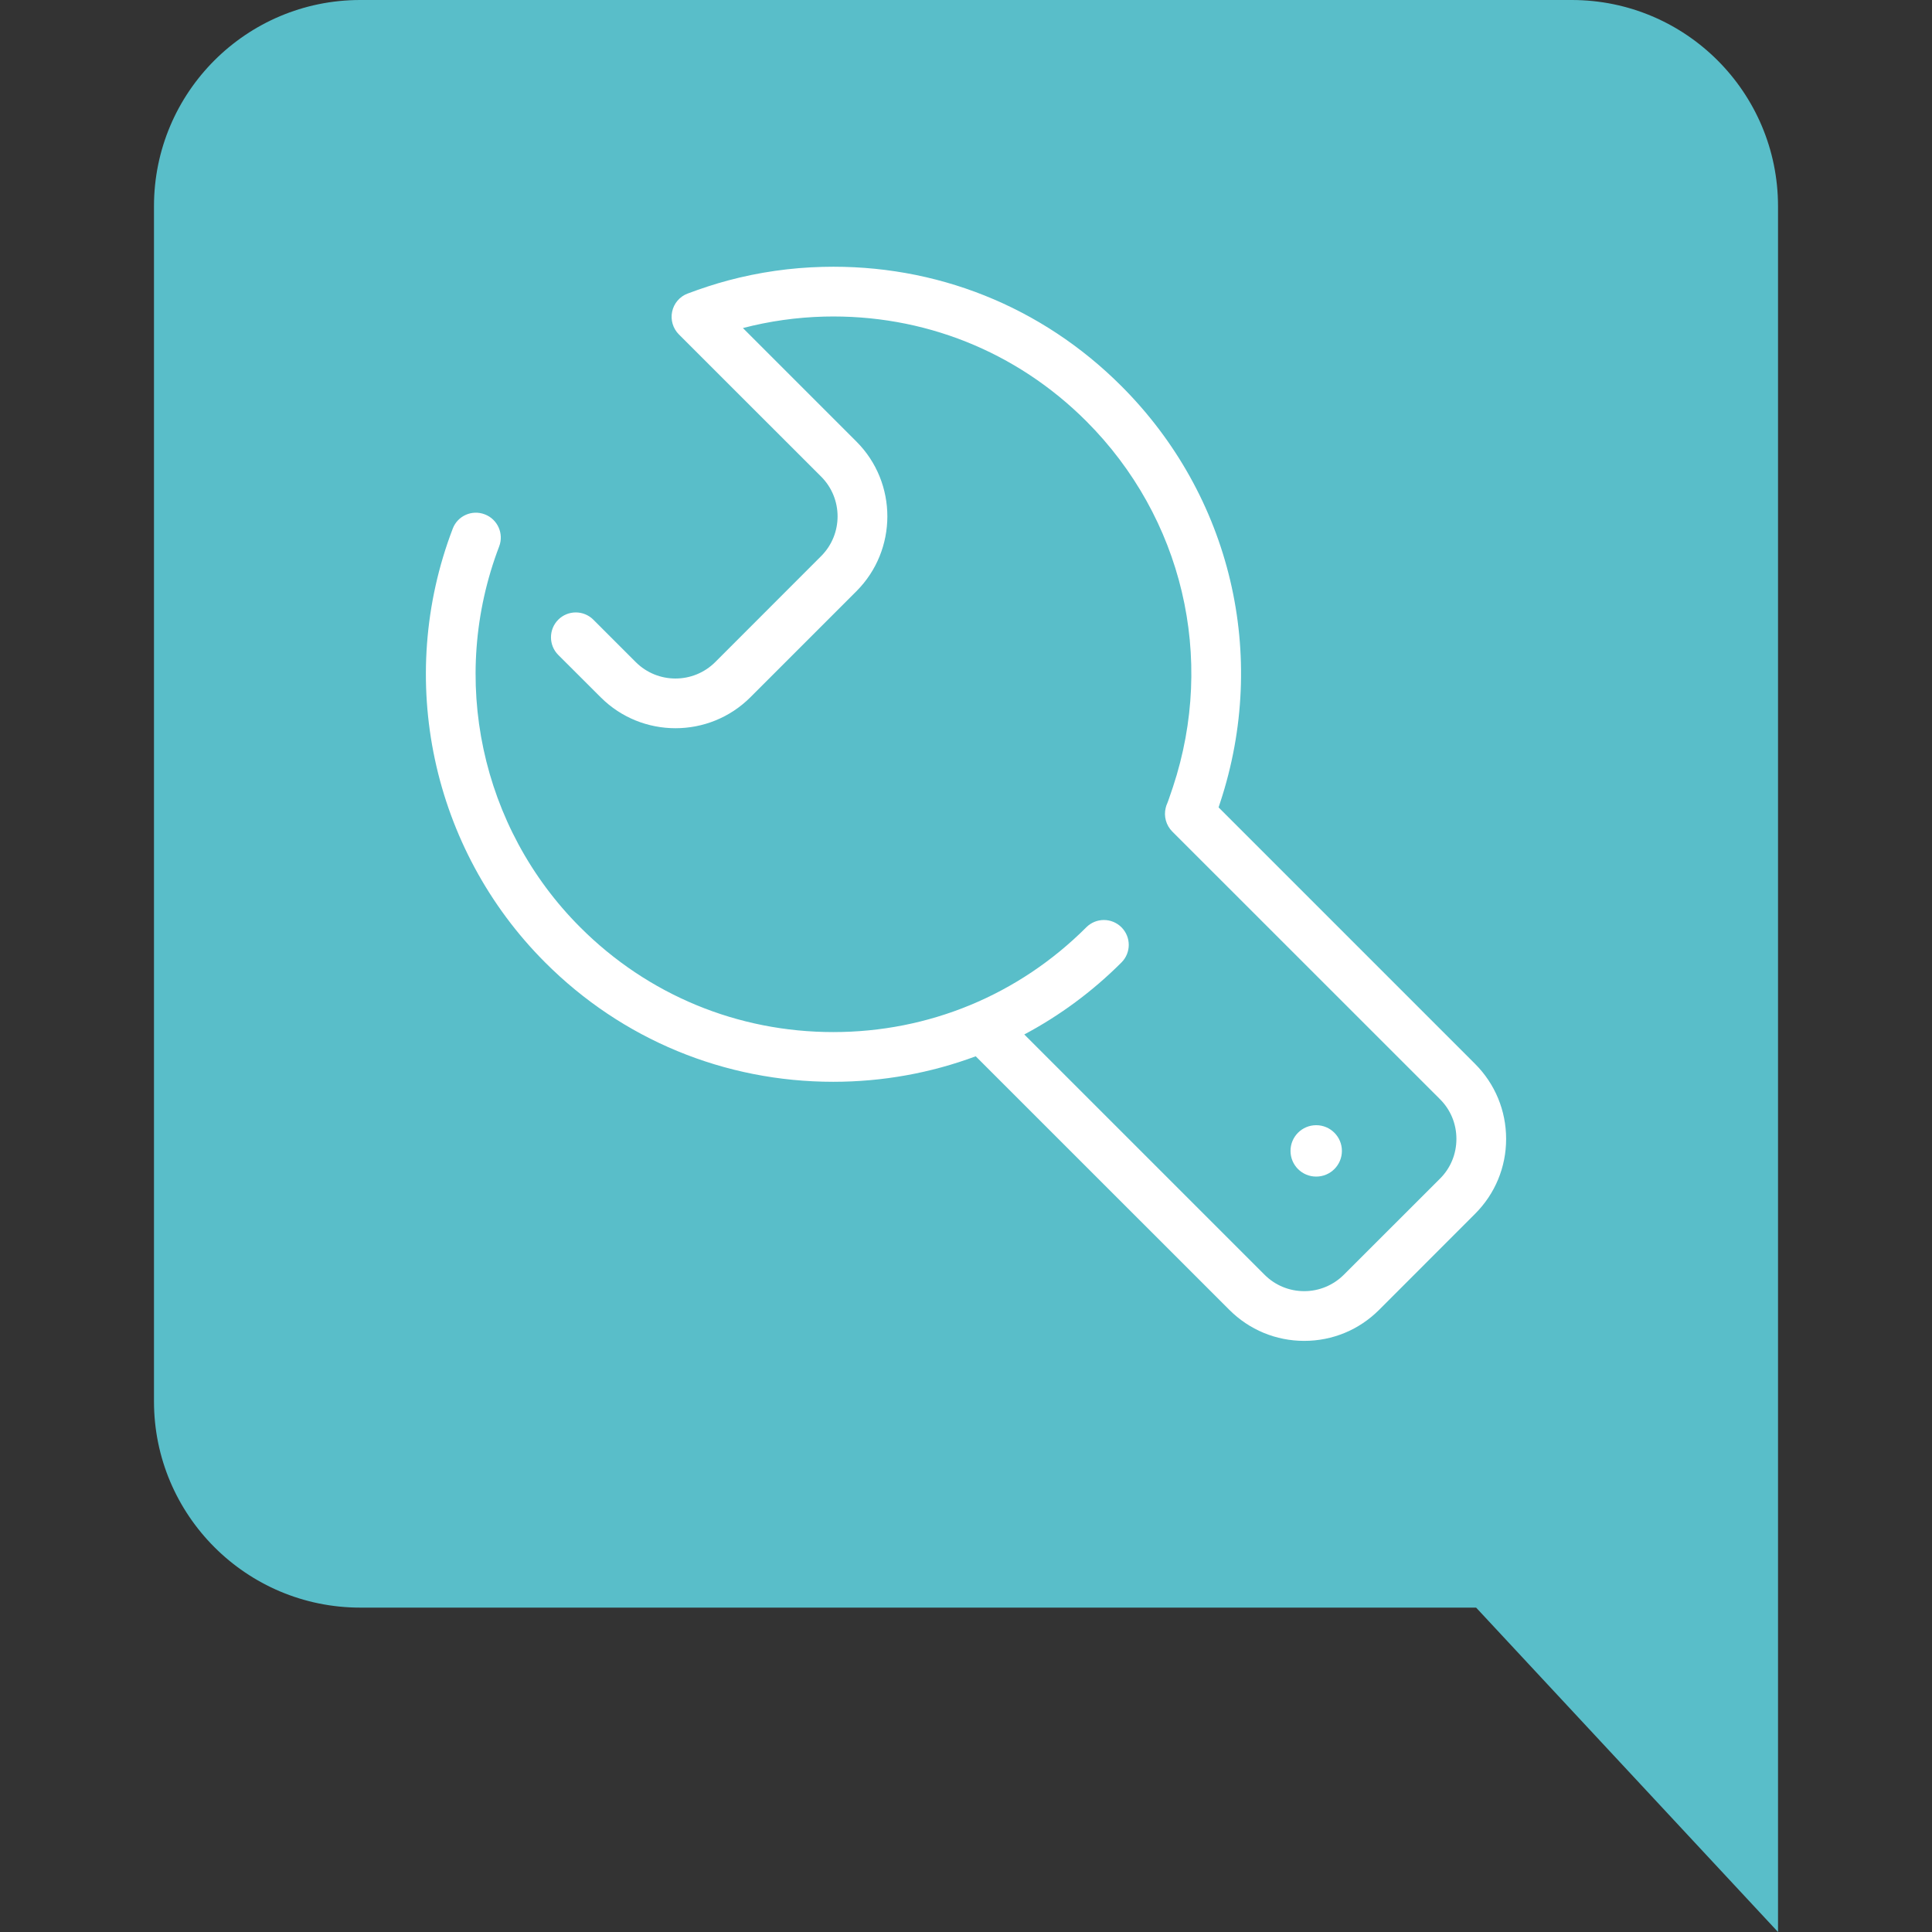
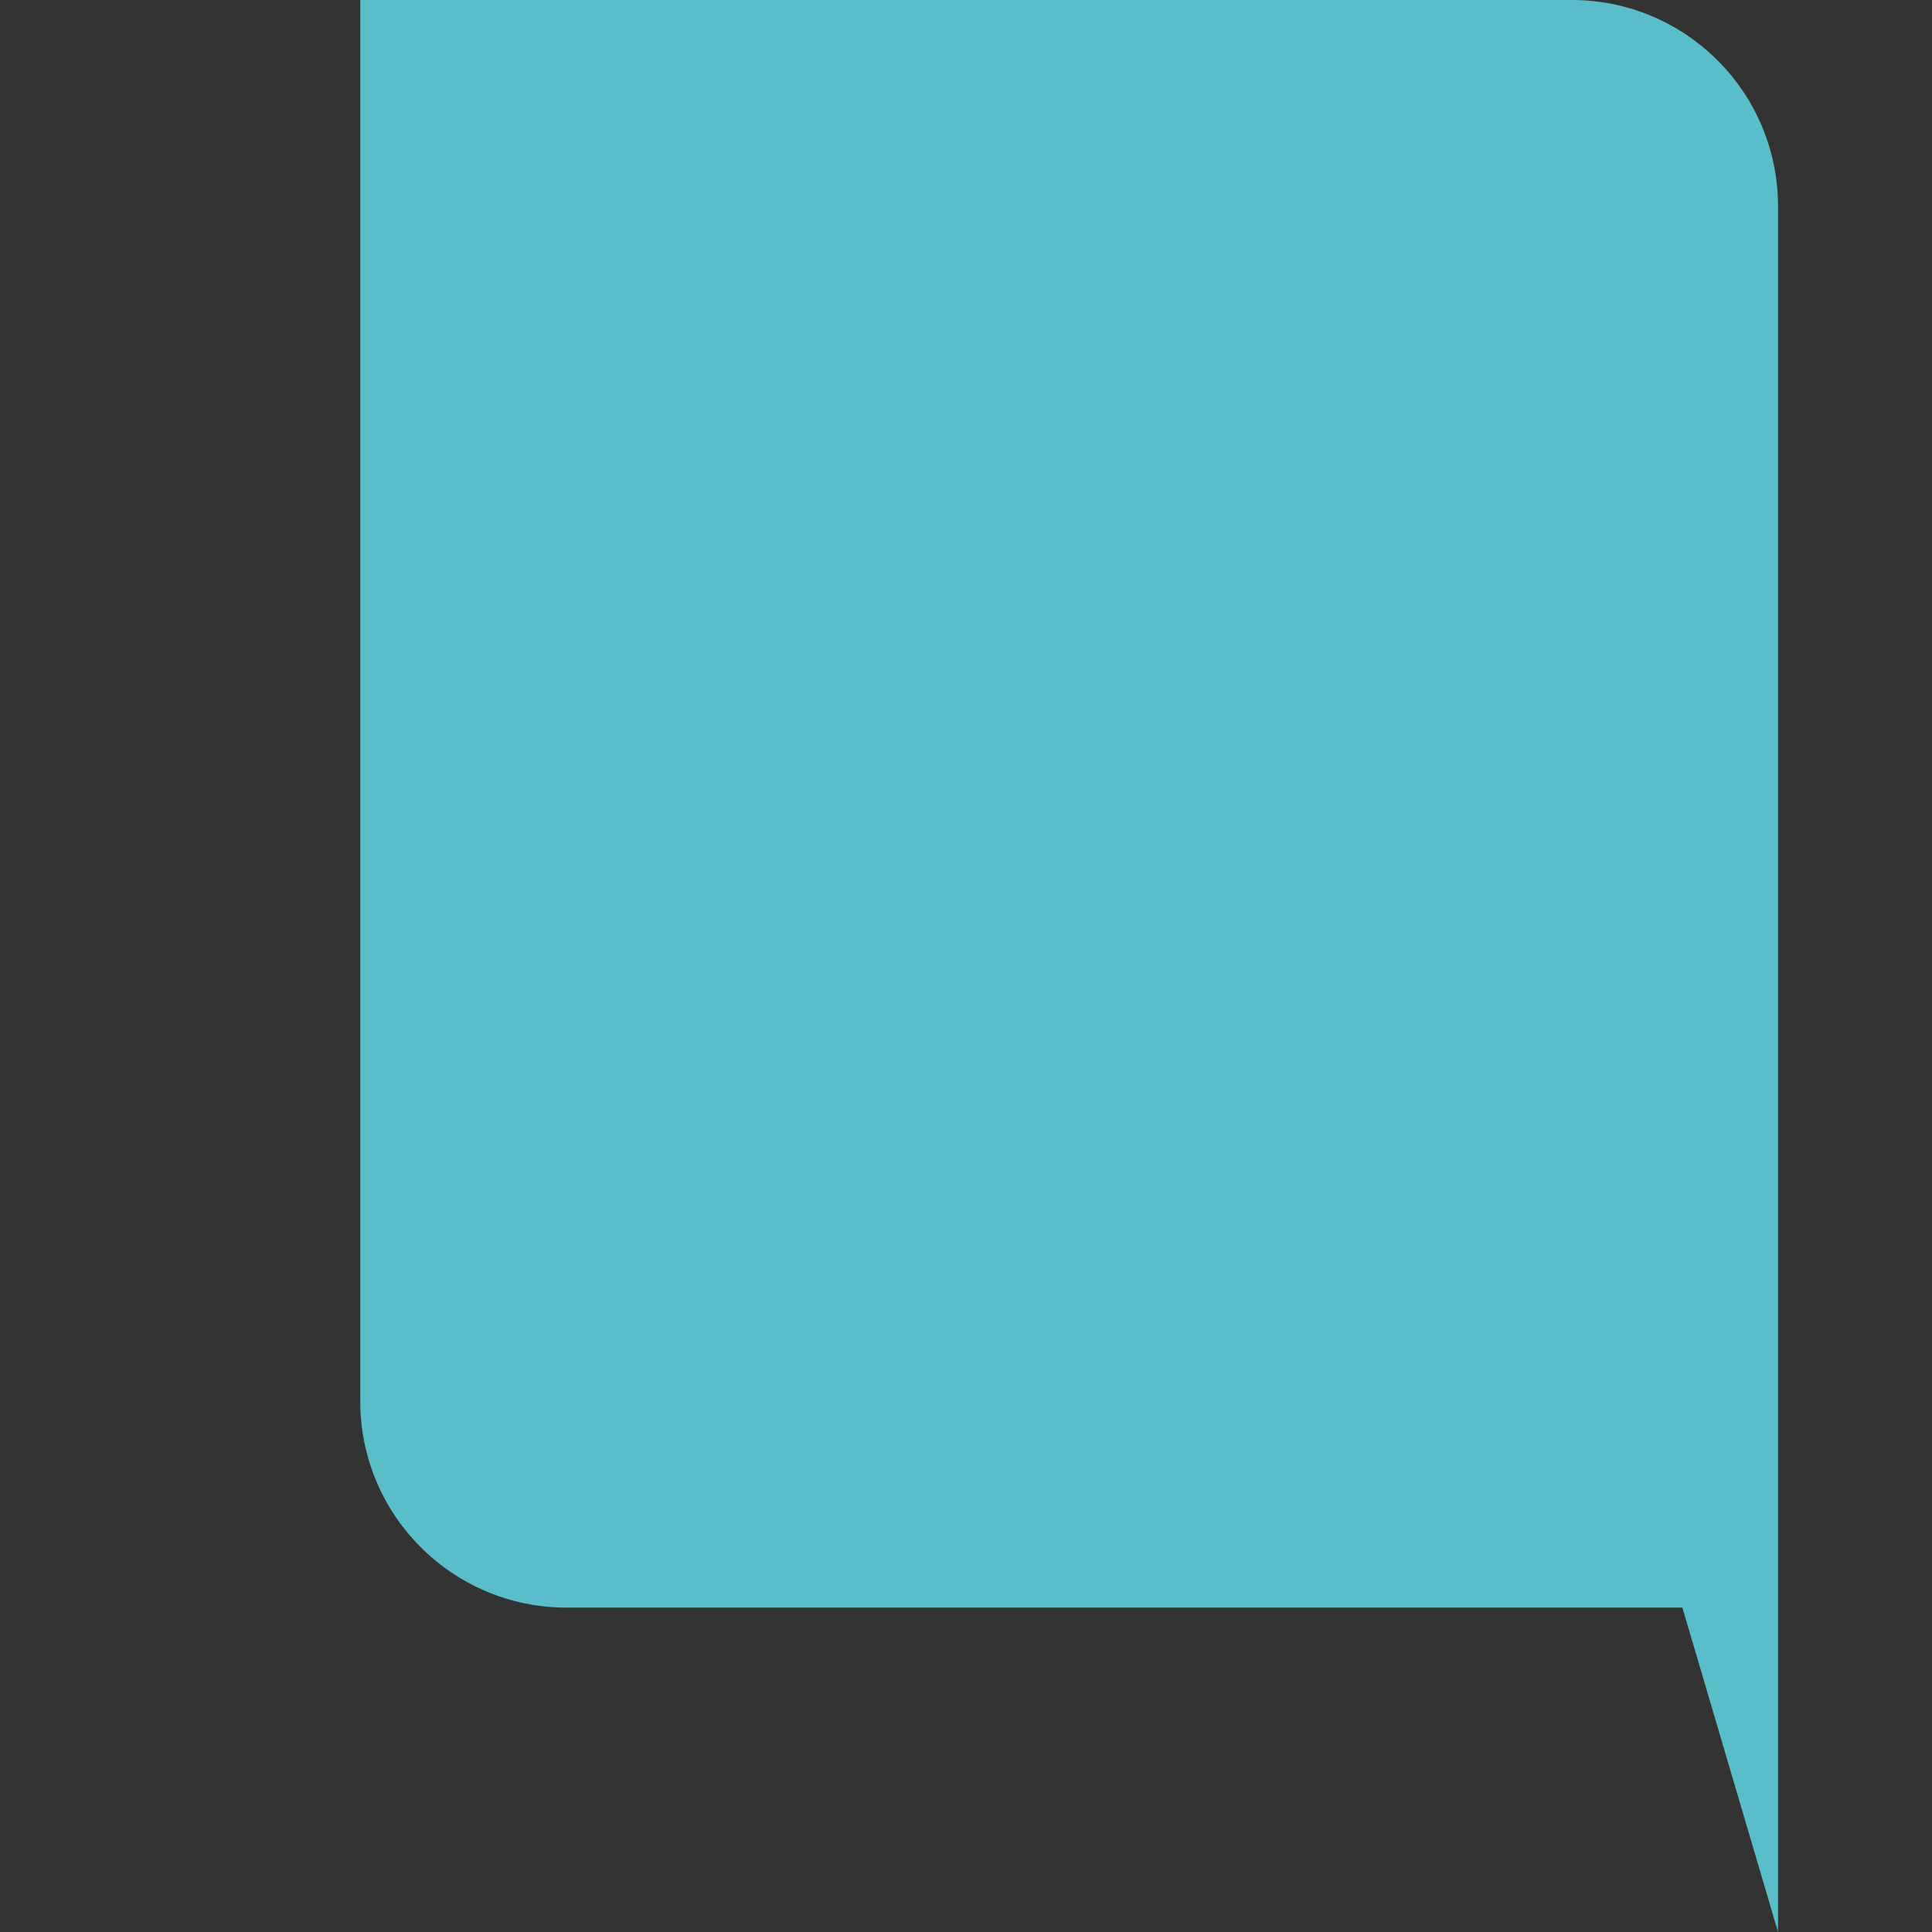
<svg xmlns="http://www.w3.org/2000/svg" id="Capa_1" x="0px" y="0px" viewBox="0 0 300 300" style="enable-background:new 0 0 300 300;" xml:space="preserve">
  <rect x="0" y="0" width="300" height="300" fill="#333333" stroke="none" />
  <style type="text/css">	.st0{fill:#59BEC9;}	.st1{fill:#FFFFFF;}</style>
  <g>
-     <path class="st0" d="M276.09,32.03c0-17.7-14.35-32.03-32.03-32.03H55.94C38.26,0,23.91,14.33,23.91,32.03V217.6  c0,17.68,14.35,32.03,32.03,32.03h173.27L276.09,300v-82.38c0-0.01,0-0.01,0-0.02V32.03z" />
+     <path class="st0" d="M276.09,32.03c0-17.7-14.35-32.03-32.03-32.03H55.94V217.6  c0,17.68,14.35,32.03,32.03,32.03h173.27L276.09,300v-82.38c0-0.01,0-0.01,0-0.02V32.03z" />
    <g>
-       <path class="st1" d="M229.06,165.21l-39.84-39.84c0.07-0.22,0.15-0.47,0.24-0.73c7.57-22.88,1.7-47.66-15.33-64.69   c-12.38-12.39-28.85-18.96-46.37-18.51c-4.97,0.12-9.92,0.83-14.71,2.11c-2.05,0.55-4.17,1.24-6.29,2.04   c-1.22,0.46-2.12,1.52-2.39,2.8c-0.27,1.28,0.12,2.61,1.05,3.54l22.09,22.08c3.4,3.4,3.4,8.94,0,12.34l-16.45,16.46   c-3.41,3.4-8.94,3.4-12.34,0l-6.58-6.58c-1.51-1.51-3.95-1.51-5.46,0c-1.5,1.51-1.5,3.96,0,5.46l6.59,6.58   c6.4,6.41,16.84,6.41,23.25,0l16.46-16.46c6.41-6.41,6.41-16.85,0-23.25l-17.62-17.62c4.11-1.07,8.36-1.67,12.61-1.78   c15.36-0.38,29.84,5.37,40.72,16.25c14.94,14.96,20.1,36.71,13.44,56.81c-0.67,2.03-0.87,2.5-0.88,2.52   c-0.1,0.21-0.19,0.47-0.24,0.7c-0.33,1.31,0.06,2.71,1.01,3.67l41.58,41.57c1.65,1.65,2.55,3.83,2.55,6.17   c0,2.33-0.9,4.53-2.55,6.17l-14.92,14.91c-1.64,1.64-3.84,2.56-6.16,2.56c-2.33,0-4.53-0.91-6.17-2.56l-37.3-37.3   c5.49-2.92,10.58-6.67,15.09-11.18c1.51-1.51,1.51-3.95,0-5.46c-1.51-1.51-3.95-1.51-5.46,0c-10.5,10.5-24.45,16.27-39.29,16.27   c-14.84,0-28.8-5.77-39.29-16.27c-15.47-15.46-20.41-38.68-12.59-59.14c0.76-1.99-0.24-4.22-2.23-4.98   c-2-0.77-4.23,0.23-4.98,2.22c-8.91,23.3-3.27,49.74,14.35,67.36c11.94,11.96,27.84,18.53,44.74,18.53   c7.67,0,15.13-1.36,22.12-3.96l39.38,39.37c3.1,3.1,7.23,4.82,11.63,4.82h0c4.39,0,8.52-1.71,11.63-4.82l14.9-14.91   c3.11-3.11,4.82-7.24,4.82-11.63S232.16,168.32,229.06,165.21z" />
-       <path class="st1" d="M208.37,178.71c0-2.2-1.79-3.99-3.99-3.99c-2.21,0-3.99,1.79-3.99,3.99c0,2.21,1.78,3.99,3.99,3.99   C206.58,182.7,208.37,180.92,208.37,178.71z" />
-     </g>
+       </g>
  </g>
</svg>